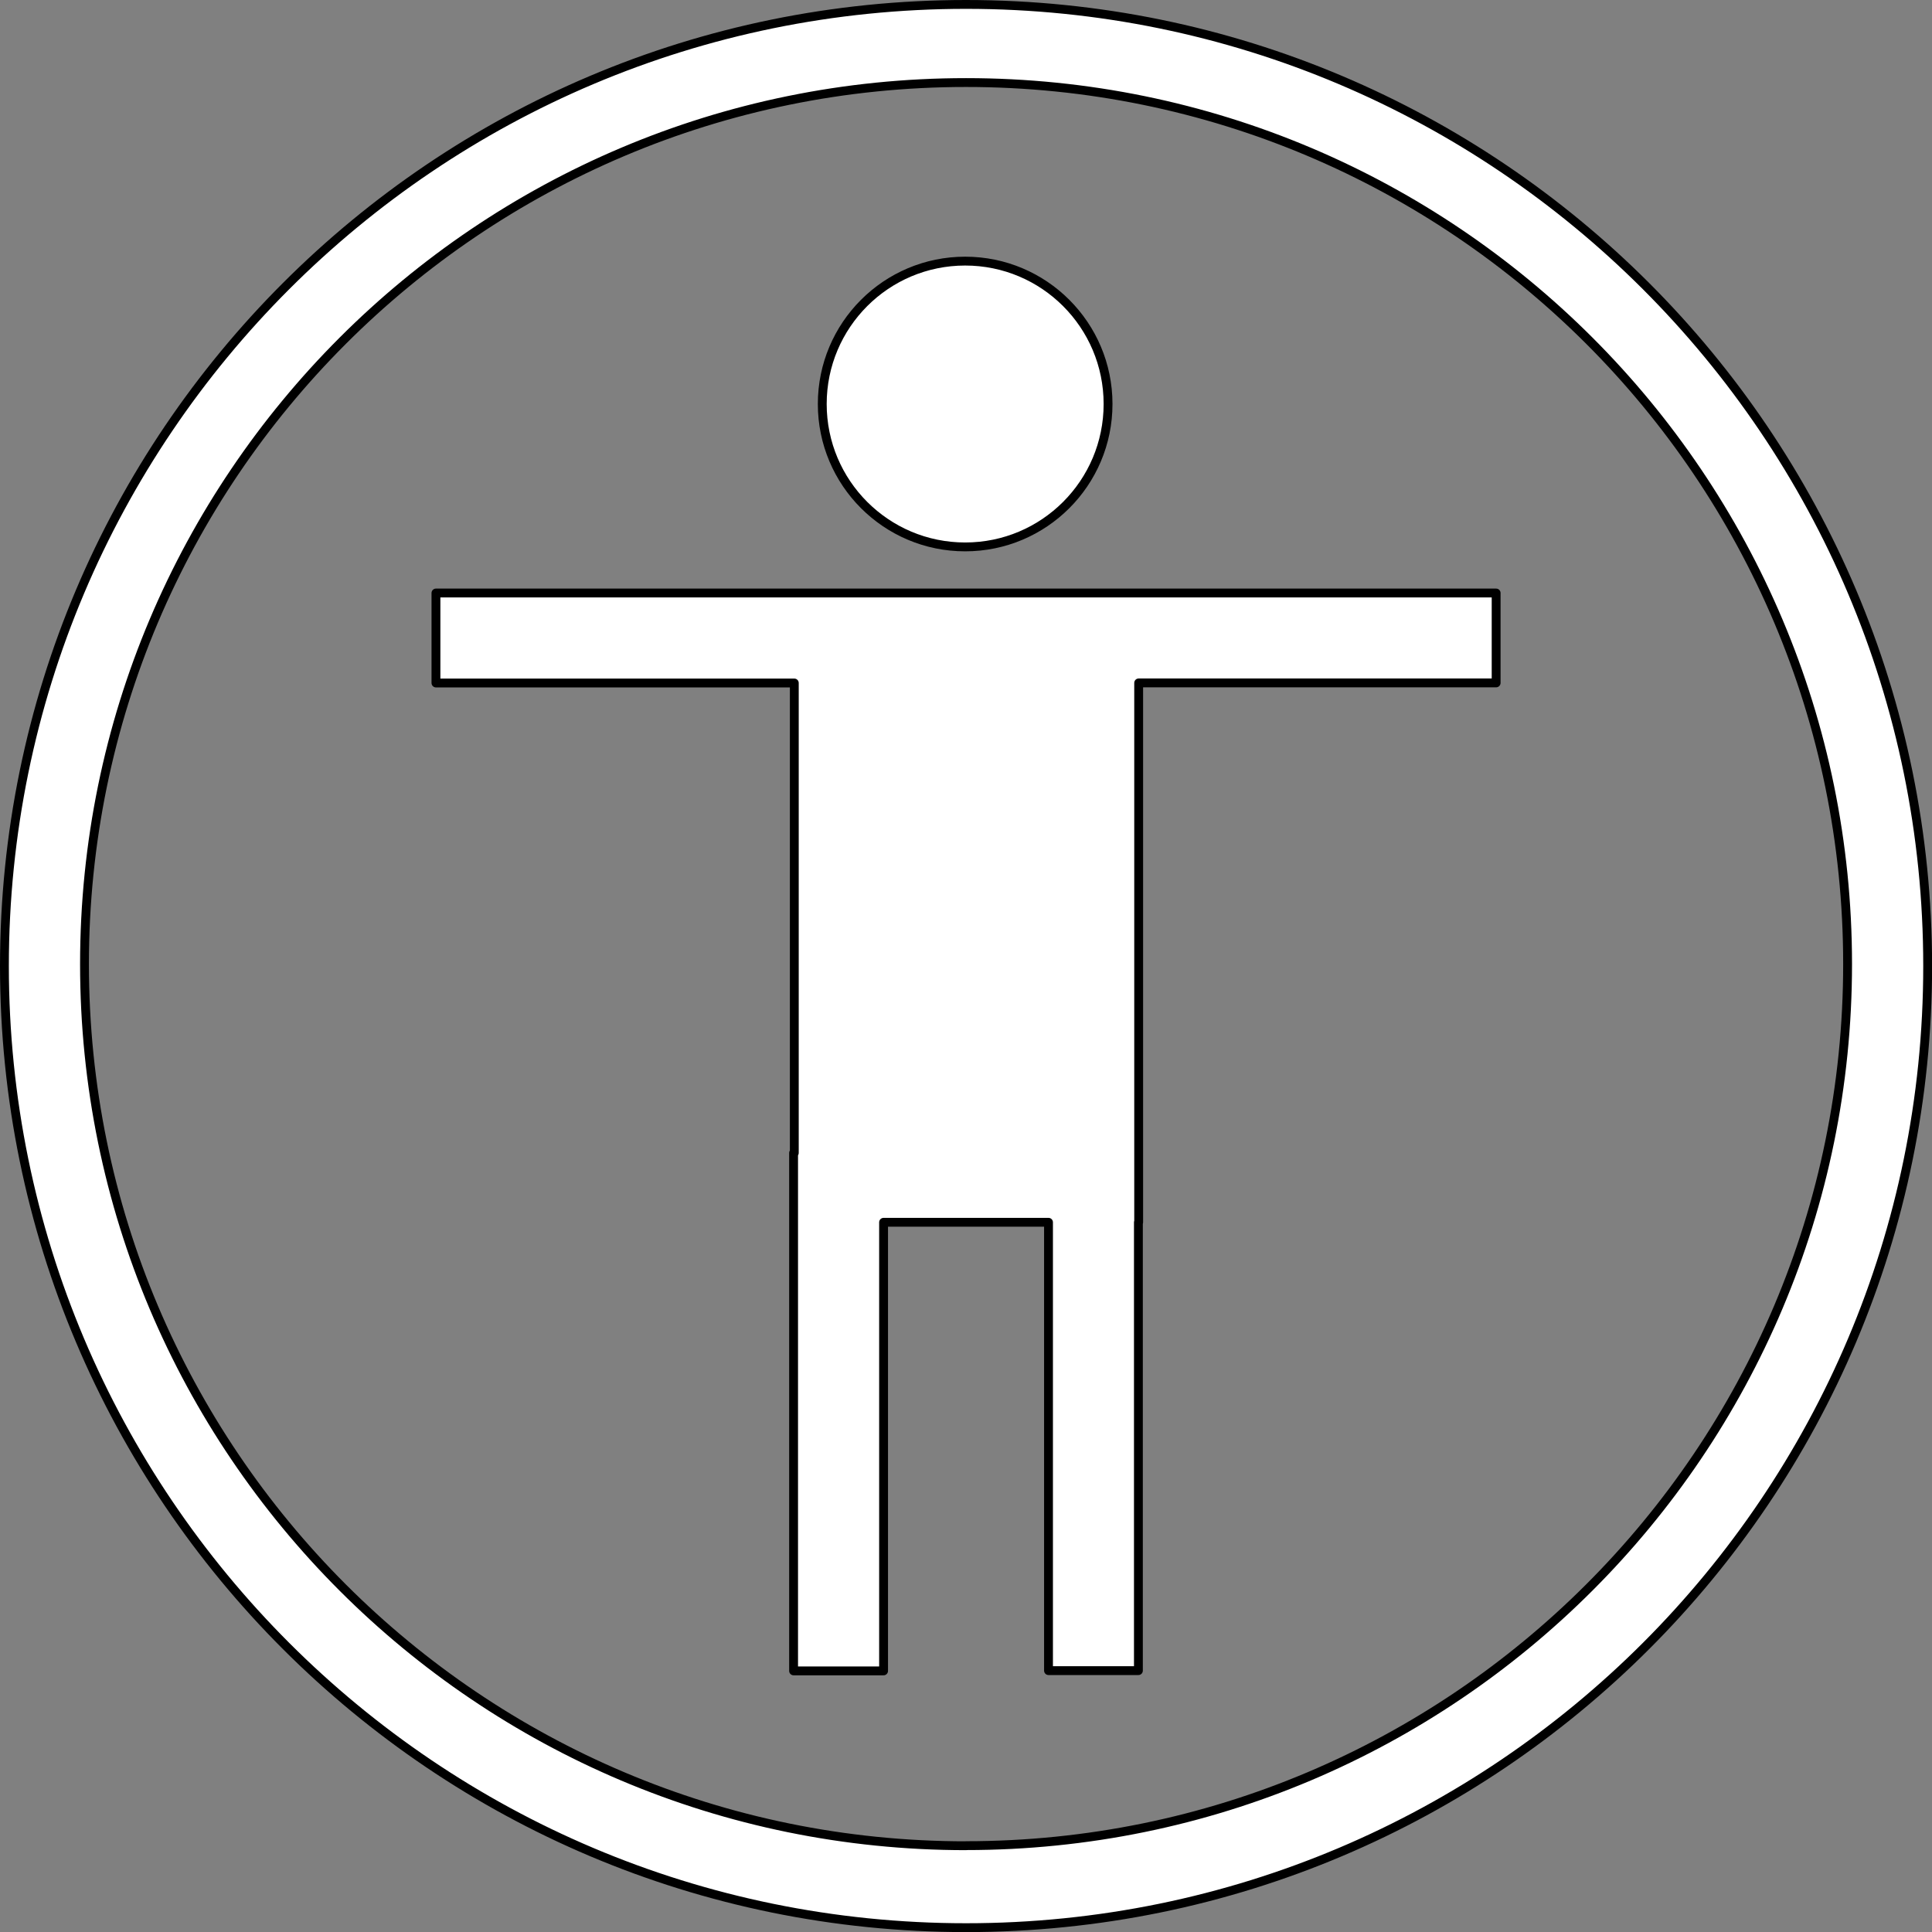
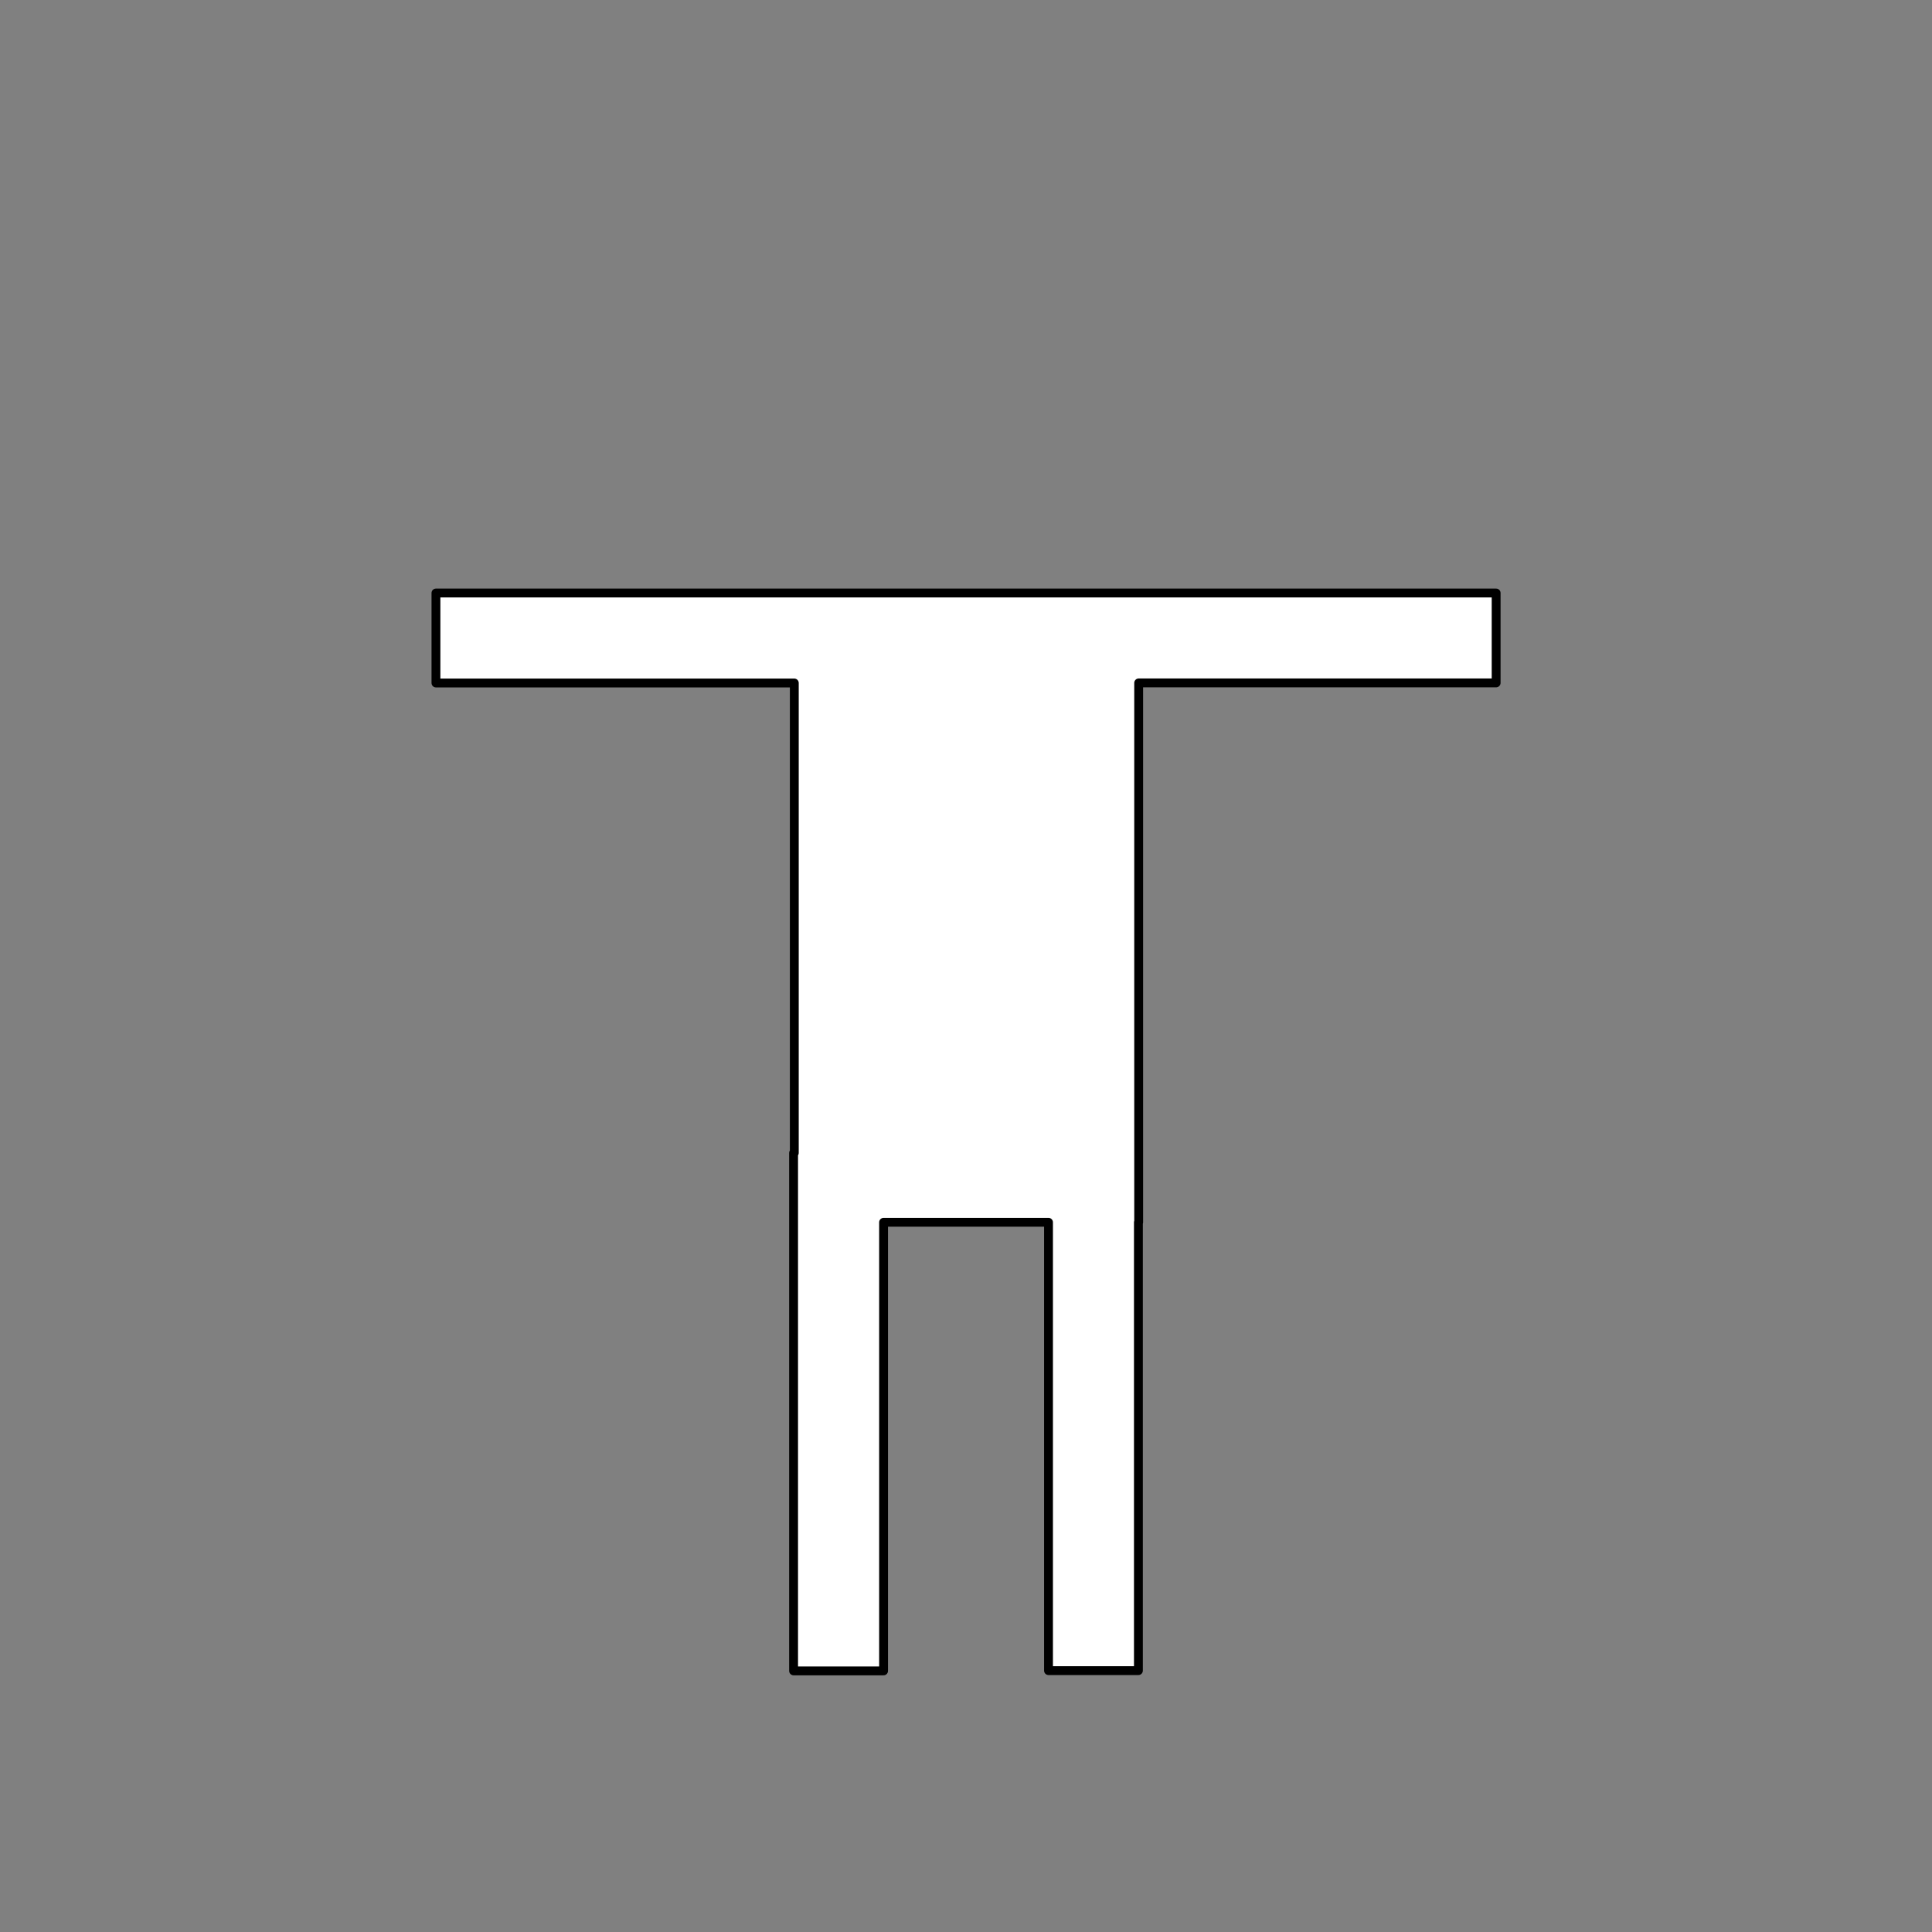
<svg xmlns="http://www.w3.org/2000/svg" id="Layer_2" viewBox="0 0 218.35 218.35">
  <rect x="0" y="0" width="218.35" height="218.35" fill="#808080" stroke="none" />
  <defs>
    <style>
      .cls-1 {
        fill: #fff;
        stroke: #000;
        stroke-linecap: round;
        stroke-linejoin: round;
      }
    </style>
  </defs>
  <g id="Layer_1-2" data-name="Layer_1">
    <g>
      <g>
-         <circle class="cls-1" cx="109.08" cy="45.66" r="16.15" />
        <polygon class="cls-1" points="169.09 67.02 123.56 67.02 123.56 67.02 89.77 67.02 89.77 67.02 49.27 67.02 49.27 77.19 89.77 77.19 89.77 130.3 89.69 130.3 89.69 188.84 99.86 188.84 99.86 138.14 118.5 138.14 118.5 188.81 128.66 188.81 128.66 138.14 128.69 138.14 128.69 77.18 169.09 77.18 169.09 67.02" />
      </g>
-       <path class="cls-1" d="M109.18.5C49.16.5.5,49.16.5,109.18s48.66,108.68,108.68,108.68,108.68-48.66,108.68-108.68S169.2.5,109.18.5ZM109.18,208.6c-55.03,0-99.63-44.61-99.63-99.63S54.15,9.33,109.18,9.33s99.63,44.61,99.63,99.63-44.61,99.63-99.63,99.63Z" />
    </g>
  </g>
</svg>